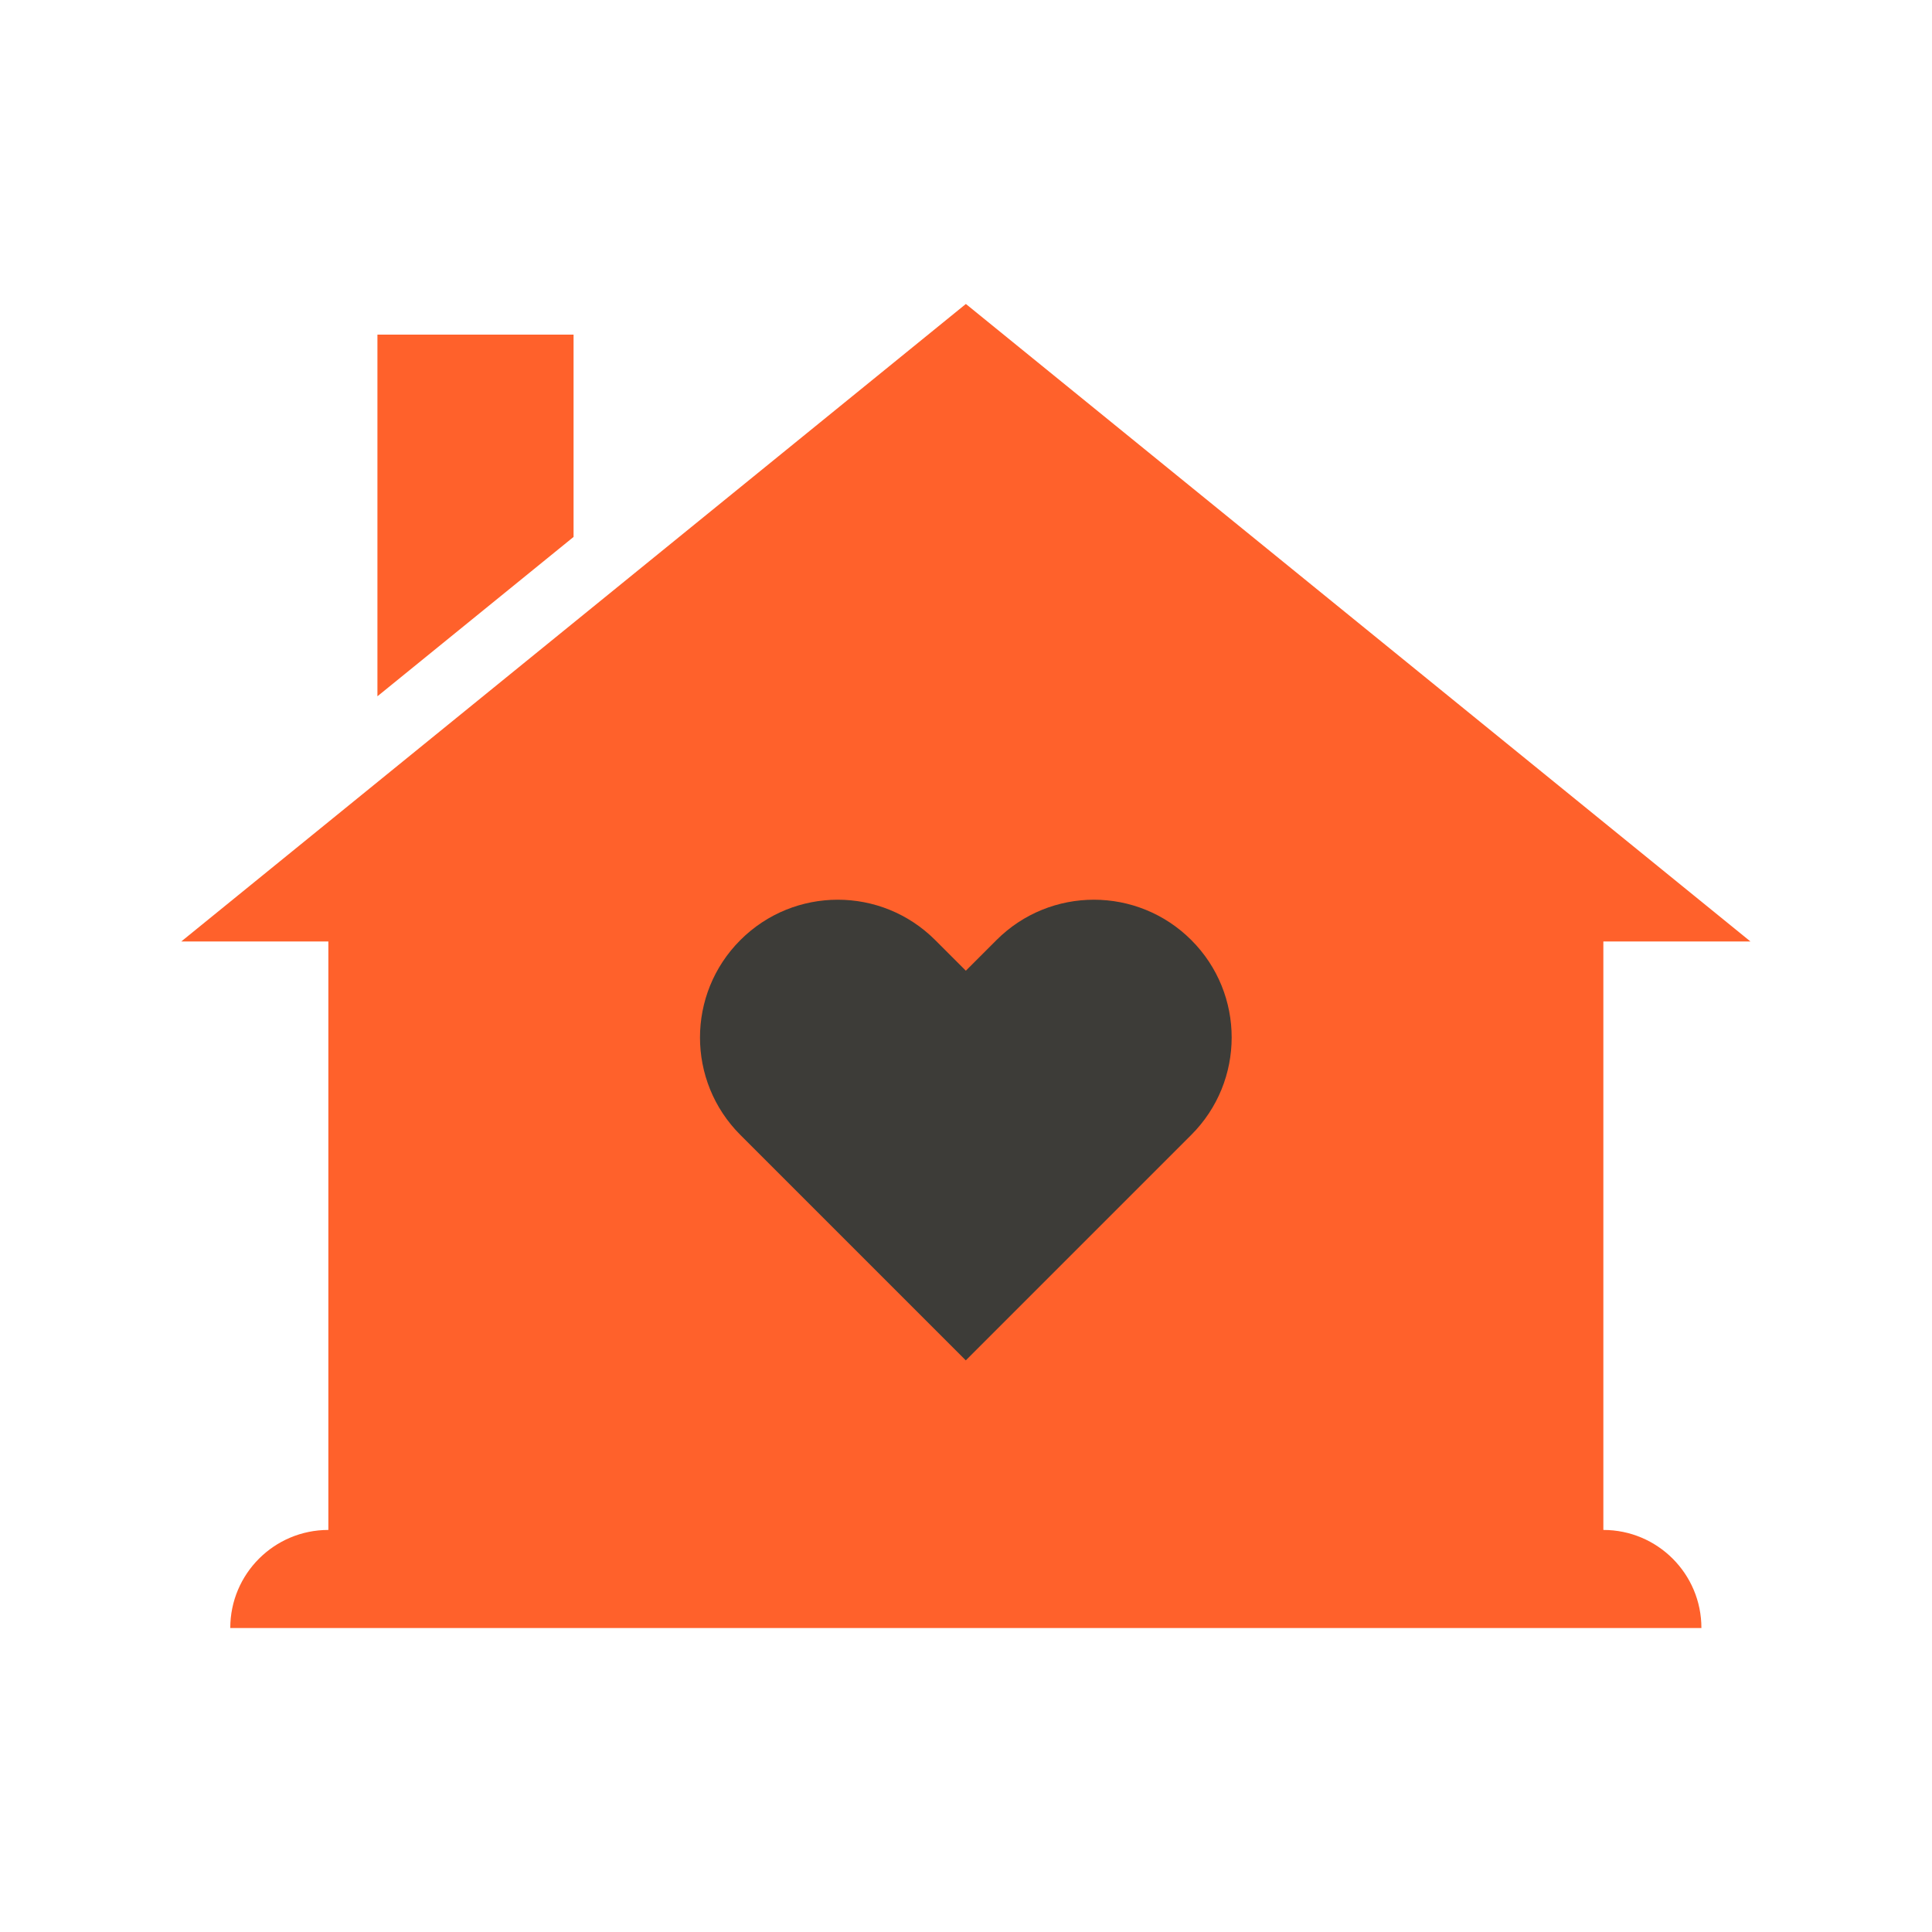
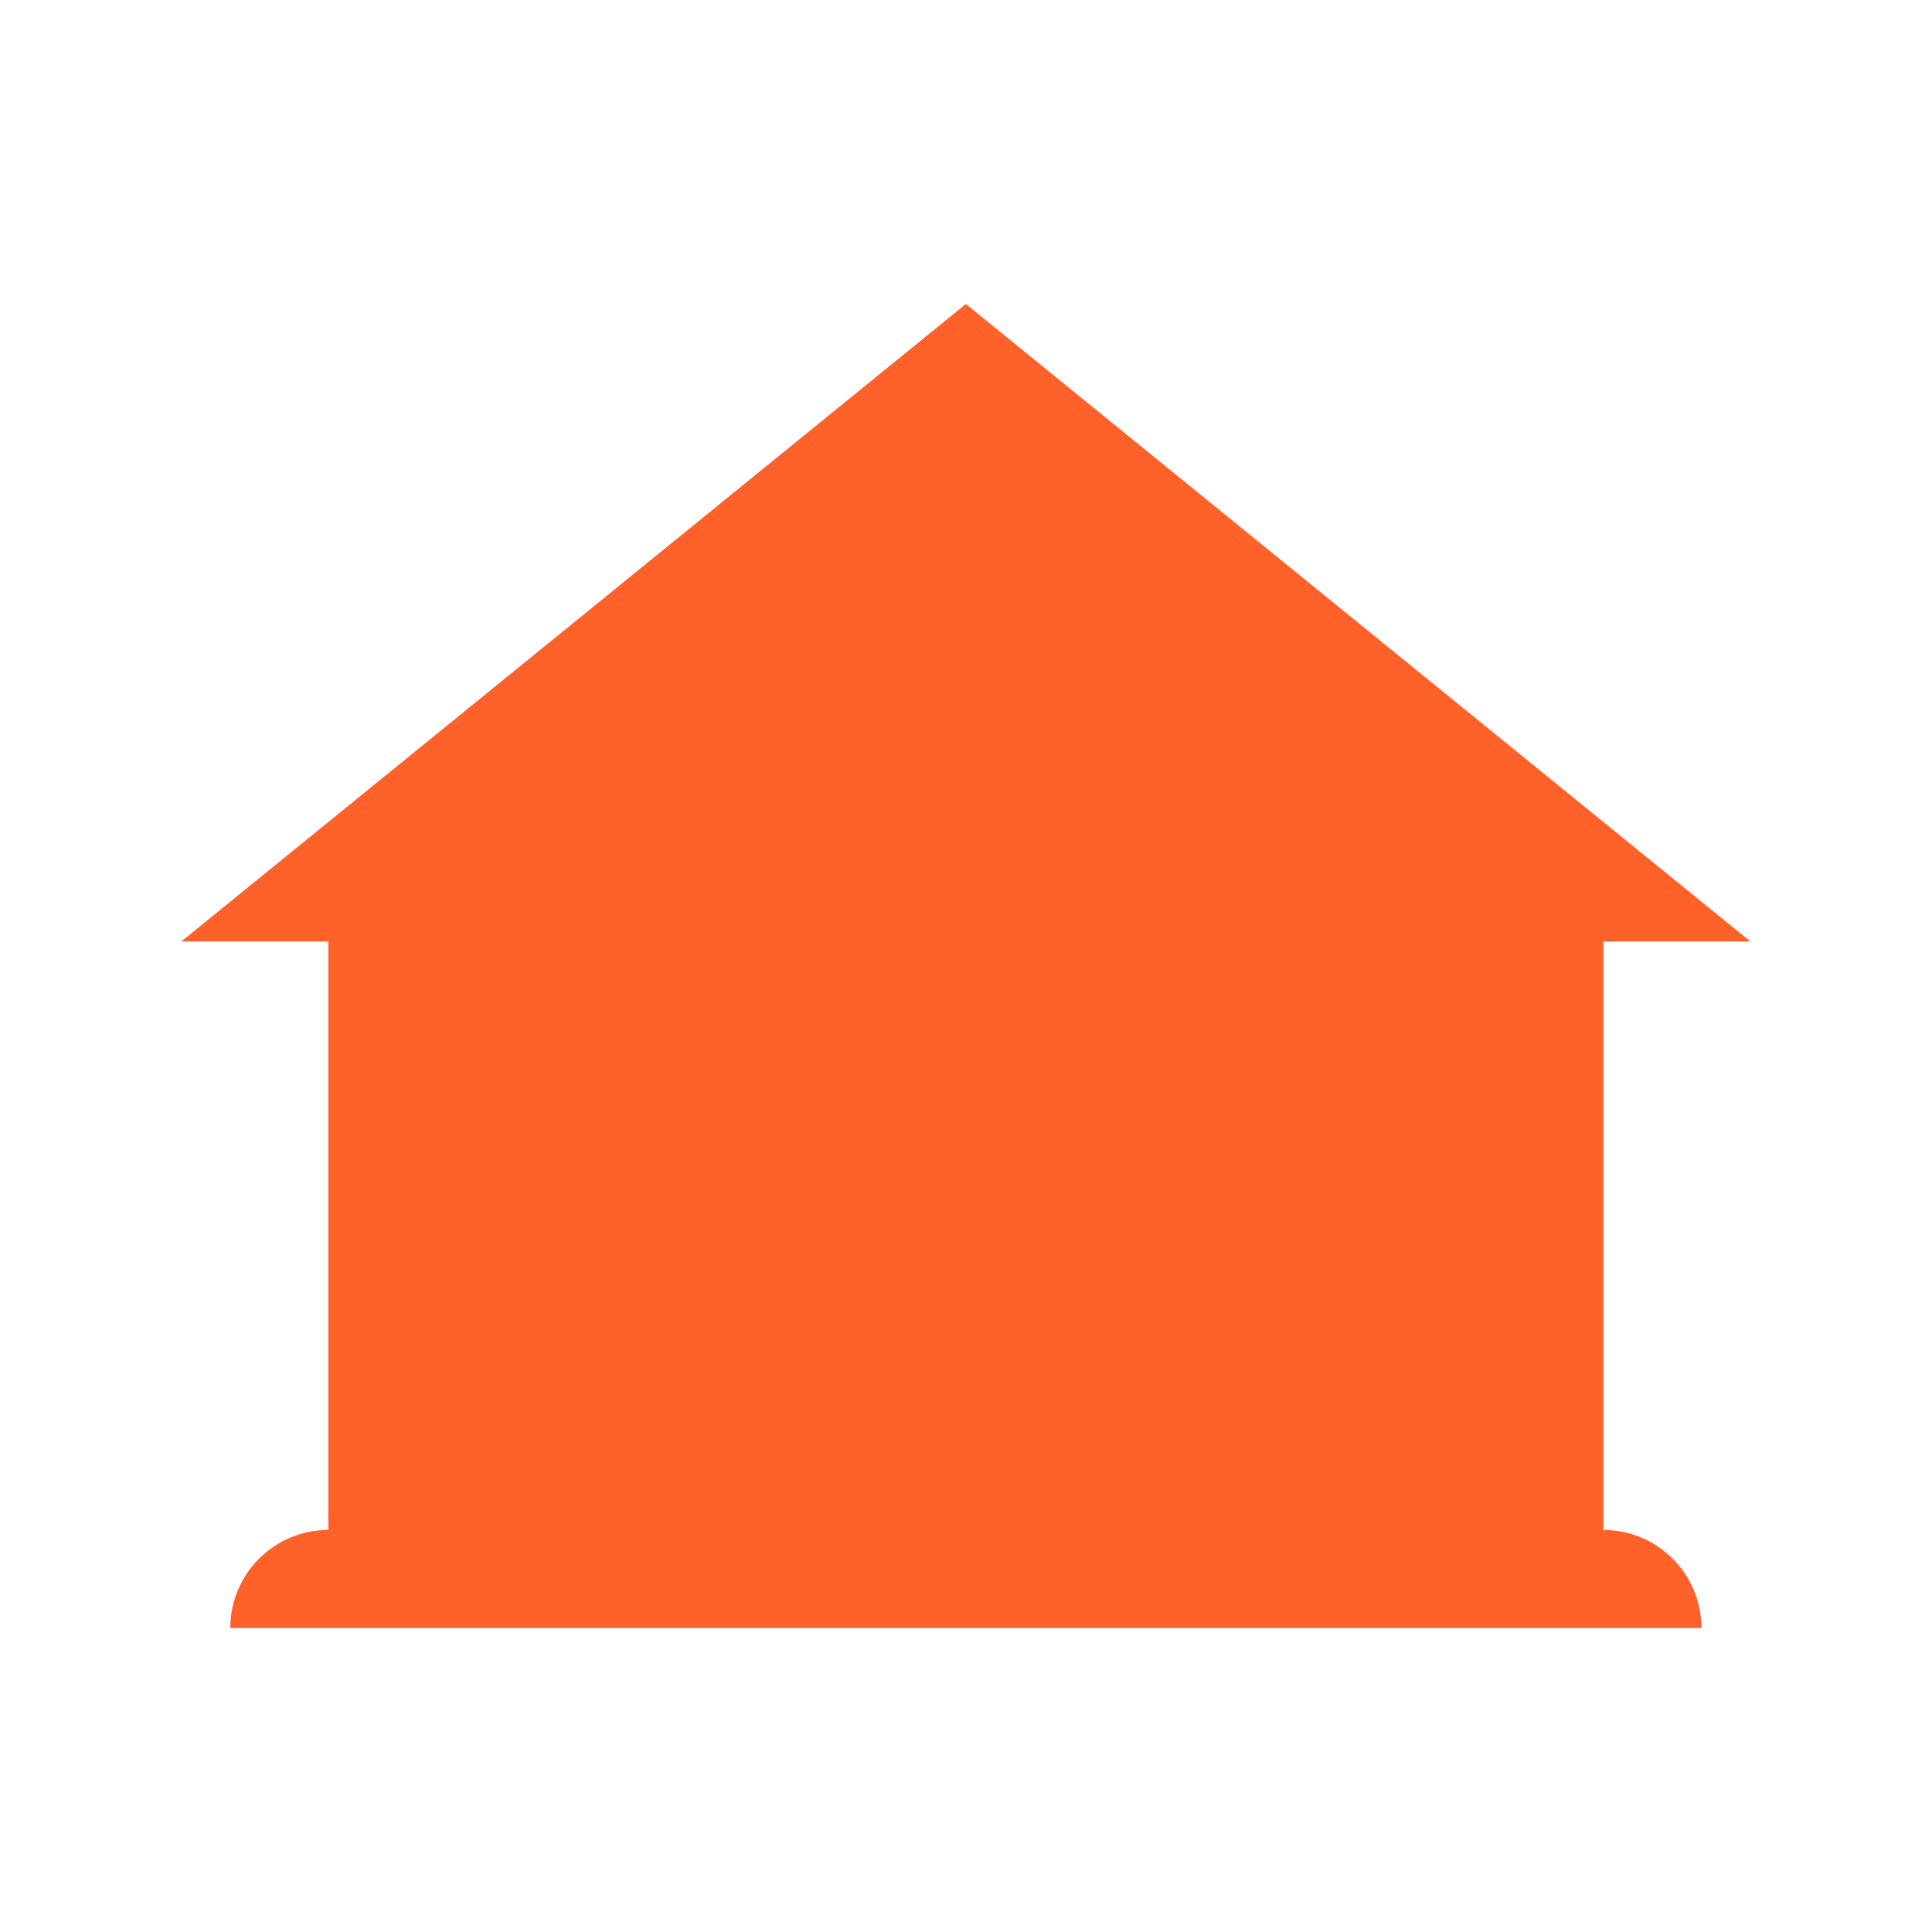
<svg xmlns="http://www.w3.org/2000/svg" version="1.1" x="0px" y="0px" viewBox="0 0 48 48" style="enable-background:new 0 0 48 48;" xml:space="preserve">
  <g id="white_space">
</g>
  <g id="Layer_1">
    <g>
      <path style="fill:#FF612B;" d="M39.835,38.011v-14.62h3.655L23.997,7.552L4.503,23.391h3.655v14.62    c-1.346,0-2.437,1.091-2.437,2.437h36.55C42.272,39.102,41.181,38.011,39.835,38.011z" />
-       <polygon style="fill:#FF612B;" points="14.25,8.314 9.377,8.314 9.377,17.299 14.25,13.34   " />
    </g>
    <g>
-       <path style="fill:#3D3C38;" d="M29.598,23.356c-1.337-1.337-3.504-1.337-4.841,0l-0.761,0.761l-0.761-0.761    c-1.337-1.337-3.504-1.337-4.841,0c-1.337,1.337-1.337,3.504,0,4.841l0.761,0.761l4.839,4.839l0.001-0.001l0.001,0.001l5.6-5.6    C30.935,26.86,30.935,24.692,29.598,23.356z" />
-     </g>
+       </g>
  </g>
</svg>